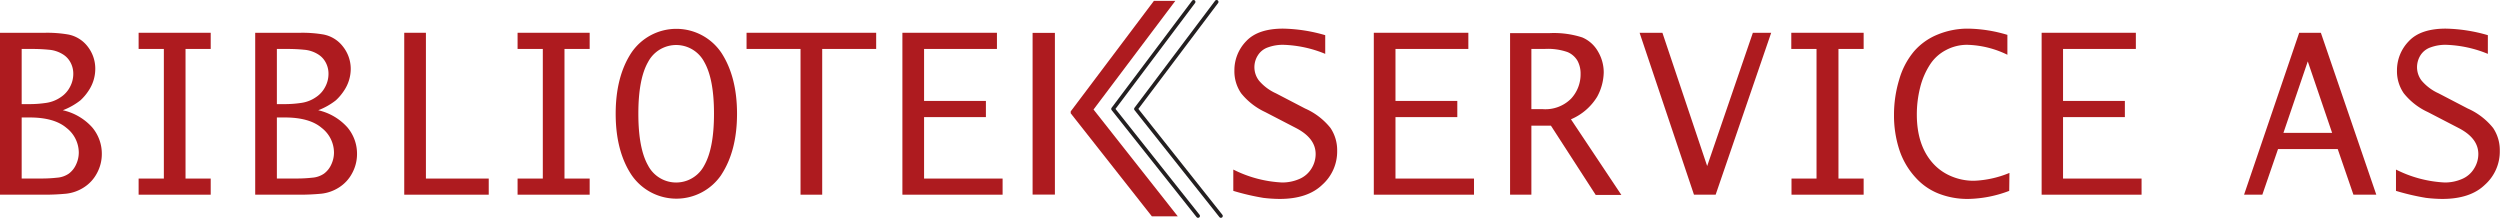
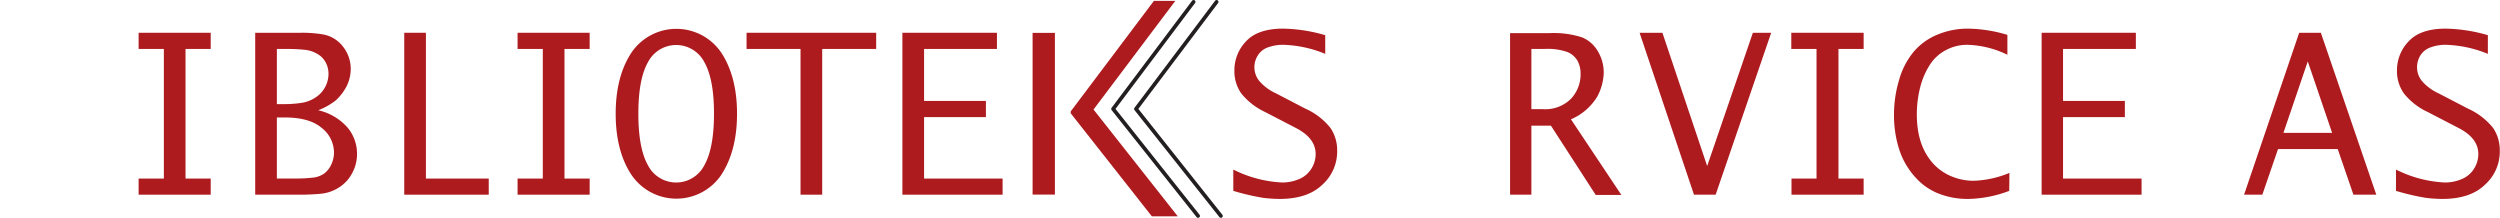
<svg xmlns="http://www.w3.org/2000/svg" viewBox="0 0 477.56 41.62">
  <defs>
    <style>.a{fill:#ae1b1f;}.b{fill:none;stroke:#231f20;stroke-linecap:round;stroke-linejoin:round;stroke-width:0.72px;}</style>
  </defs>
-   <path class="a" d="M4.14,9.35H6.08q1.71,0,3.24.15a5.92,5.92,0,0,1,2.71.89,4,4,0,0,1,1.42,1.51A4.5,4.5,0,0,1,14,14.11a5.23,5.23,0,0,1-.63,2.49,5.15,5.15,0,0,1-1.72,1.93,6.46,6.46,0,0,1-2.74,1.11,21.51,21.51,0,0,1-3.31.25H4.14Zm4,27.84a43.17,43.17,0,0,0,4.5-.19,7.78,7.78,0,0,0,3.33-1.17,7.18,7.18,0,0,0,2.54-2.73,7.66,7.66,0,0,0,.94-3.68,7.79,7.79,0,0,0-1.83-5.08A10.64,10.64,0,0,0,12,21.06a12.78,12.78,0,0,0,3.37-1.9,9.61,9.61,0,0,0,1.52-1.79,7.49,7.49,0,0,0,1.31-4.21,6.85,6.85,0,0,0-1.46-4.28,6.13,6.13,0,0,0-3.89-2.32,23.87,23.87,0,0,0-4.13-.3H0V37.19Zm-4-14.75H5.65q4.72,0,7.06,2a6,6,0,0,1,2.34,4.66,5.39,5.39,0,0,1-.52,2.33,4.42,4.42,0,0,1-1.39,1.74,4.53,4.53,0,0,1-2.23.77,25.93,25.93,0,0,1-3,.16H4.14Z" />
  <path class="a" d="M26.48,37.19V34.11H31.3V9.35H26.48V6.26H40.25V9.35H35.44V34.11h4.81v3.08Z" />
  <path class="a" d="M52.89,9.35h1.94q1.71,0,3.24.15a5.92,5.92,0,0,1,2.71.89A4,4,0,0,1,62.2,11.9a4.5,4.5,0,0,1,.55,2.21,5.23,5.23,0,0,1-.63,2.49,5.15,5.15,0,0,1-1.72,1.93,6.46,6.46,0,0,1-2.74,1.11,21.51,21.51,0,0,1-3.31.25H52.89Zm4,27.84a43.17,43.17,0,0,0,4.5-.19,7.78,7.78,0,0,0,3.33-1.17,7.18,7.18,0,0,0,2.54-2.73,7.66,7.66,0,0,0,.94-3.68,7.79,7.79,0,0,0-1.83-5.08,10.64,10.64,0,0,0-5.58-3.28,12.78,12.78,0,0,0,3.37-1.9,9.61,9.61,0,0,0,1.52-1.79A7.49,7.49,0,0,0,67,13.16,6.85,6.85,0,0,0,65.5,8.88a6.13,6.13,0,0,0-3.89-2.32,23.87,23.87,0,0,0-4.13-.3H48.75V37.19Zm-4-14.75H54.4q4.73,0,7.06,2a6,6,0,0,1,2.34,4.66,5.39,5.39,0,0,1-.52,2.33,4.42,4.42,0,0,1-1.39,1.74,4.53,4.53,0,0,1-2.23.77,26,26,0,0,1-3,.16H52.89Z" />
  <path class="a" d="M77.22,37.19V6.26h4.14V34.11h12v3.08Z" />
  <path class="a" d="M98.87,37.19V34.11h4.82V9.35H98.87V6.26h13.77V9.35h-4.81V34.11h4.81v3.08Z" />
  <path class="a" d="M123.79,31.6q-1.85-3.26-1.85-9.89t1.86-9.87a6.06,6.06,0,0,1,10.73,0q1.86,3.25,1.86,9.87t-1.86,9.89a6.05,6.05,0,0,1-10.74,0Zm14,1.78q3-4.58,3-11.65t-3-11.66a10.37,10.37,0,0,0-17.18,0q-3,4.56-3,11.66t3,11.65a10.37,10.37,0,0,0,17.19,0Z" />
  <path class="a" d="M152.92,37.19V9.35H142.61V6.26h24.76V9.35H157.06V37.19Z" />
  <path class="a" d="M172.38,37.19V6.26h18.06V9.35H176.52v9.93h11.81v3.09H176.52V34.11h15v3.08Z" />
  <path class="b" d="M228.86,41.25,212.63,20.81,228,.36" />
  <path class="b" d="M233.22,41.25,217,20.81,232.4.36" />
  <path class="a" d="M235.59,36.46V32.39a23.17,23.17,0,0,0,9.31,2.47,8.18,8.18,0,0,0,3.28-.66,5,5,0,0,0,2.34-2,5.23,5.23,0,0,0,.8-2.77c0-2-1.21-3.62-3.63-4.91l-6-3.11a12.84,12.84,0,0,1-4.6-3.59,7.38,7.38,0,0,1-1.29-4.33,7.93,7.93,0,0,1,2.24-5.61q2.25-2.42,7.11-2.41a30.43,30.43,0,0,1,8,1.25v3.57a22.68,22.68,0,0,0-8-1.73,8.24,8.24,0,0,0-2.94.49,3.68,3.68,0,0,0-1.94,1.54,4.2,4.2,0,0,0,.25,4.84,9.24,9.24,0,0,0,3.22,2.4l5.57,2.9a12.81,12.81,0,0,1,4.84,3.71,7.58,7.58,0,0,1,1.28,4.35,8.5,8.5,0,0,1-2.84,6.5Q249.78,38,244.43,38a27.6,27.6,0,0,1-3.09-.2A45.4,45.4,0,0,1,235.59,36.46Z" />
-   <path class="a" d="M262.43,37.19V6.26h18.06V9.35H266.57v9.93h11.81v3.09H266.57V34.11h15v3.08Z" />
  <path class="a" d="M292.53,9.35h2.53a11.33,11.33,0,0,1,4.38.6,4,4,0,0,1,1.9,1.66,5.11,5.11,0,0,1,.59,2.5,6.82,6.82,0,0,1-1.82,4.74,6.92,6.92,0,0,1-5.4,2h-2.18Zm0,27.84V24h3.73l8.56,13.24h4.9l-9.63-14.45a10.8,10.8,0,0,0,5-4.3,10.08,10.08,0,0,0,1.26-4.66,7.84,7.84,0,0,0-1.1-4,6.28,6.28,0,0,0-3-2.68,17.53,17.53,0,0,0-6.28-.82h-7.51V37.19Z" />
  <path class="a" d="M323.59,37.19,313.2,6.26h4.36l8.55,25.46,8.73-25.46h3.5L327.73,37.19Z" />
  <path class="a" d="M342.22,37.19V34.11H347V9.35h-4.82V6.26H356V9.35h-4.81V34.11H356v3.08Z" />
  <path class="a" d="M383.81,36.46A23,23,0,0,1,376,38a15.06,15.06,0,0,1-5.75-1.05A11.63,11.63,0,0,1,366,34a14.5,14.5,0,0,1-3.2-5.44,21.16,21.16,0,0,1-1-6.64,23,23,0,0,1,1-6.74,14.58,14.58,0,0,1,2.84-5.39,11.84,11.84,0,0,1,4.57-3.22,15.06,15.06,0,0,1,5.7-1.1,27.24,27.24,0,0,1,7.55,1.19v3.8a18.48,18.48,0,0,0-7.67-1.9,8.54,8.54,0,0,0-4.05,1,8,8,0,0,0-3,2.68,14.33,14.33,0,0,0-1.95,4.49,21.09,21.09,0,0,0-.63,5.14q0,5.67,2.84,9.05a9.7,9.7,0,0,0,3.56,2.67,10.91,10.91,0,0,0,4.53.94,19.49,19.49,0,0,0,6.76-1.5Z" />
  <path class="a" d="M390,37.19V6.26H408V9.35H394.09v9.93H405.9v3.09H394.09V34.11h15v3.08Z" />
  <path class="a" d="M440.84,11.73l4.65,13.65h-9.3Zm-8.68,25.46,3-8.72h11.4l3,8.72h4.37L443.34,6.26H439.2L428.67,37.19Z" />
  <path class="a" d="M457.69,36.46V32.39A23.13,23.13,0,0,0,467,34.86a8.18,8.18,0,0,0,3.28-.66,4.91,4.91,0,0,0,2.33-2,5.16,5.16,0,0,0,.81-2.77c0-2-1.21-3.62-3.64-4.91l-6-3.11a12.66,12.66,0,0,1-4.6-3.59,7.39,7.39,0,0,1-1.3-4.33,7.94,7.94,0,0,1,2.25-5.61q2.25-2.42,7.11-2.41a30.49,30.49,0,0,1,8,1.25v3.57a22.73,22.73,0,0,0-8-1.73,8.17,8.17,0,0,0-2.94.49,3.71,3.71,0,0,0-1.95,1.54,4.34,4.34,0,0,0-.64,2.25,4.22,4.22,0,0,0,.9,2.59,9.24,9.24,0,0,0,3.22,2.4l5.57,2.9a12.89,12.89,0,0,1,4.84,3.71,7.58,7.58,0,0,1,1.28,4.35,8.5,8.5,0,0,1-2.84,6.5Q471.89,38,466.53,38a27.6,27.6,0,0,1-3.09-.2A45,45,0,0,1,457.69,36.46Z" />
  <polygon class="a" points="208.89 20.92 224.52 0.16 220.43 0.16 204.53 21.28 204.53 21.64 220.03 41.32 224.98 41.32 208.89 20.92" />
  <rect class="a" x="197.25" y="6.28" width="4.26" height="30.89" />
</svg>